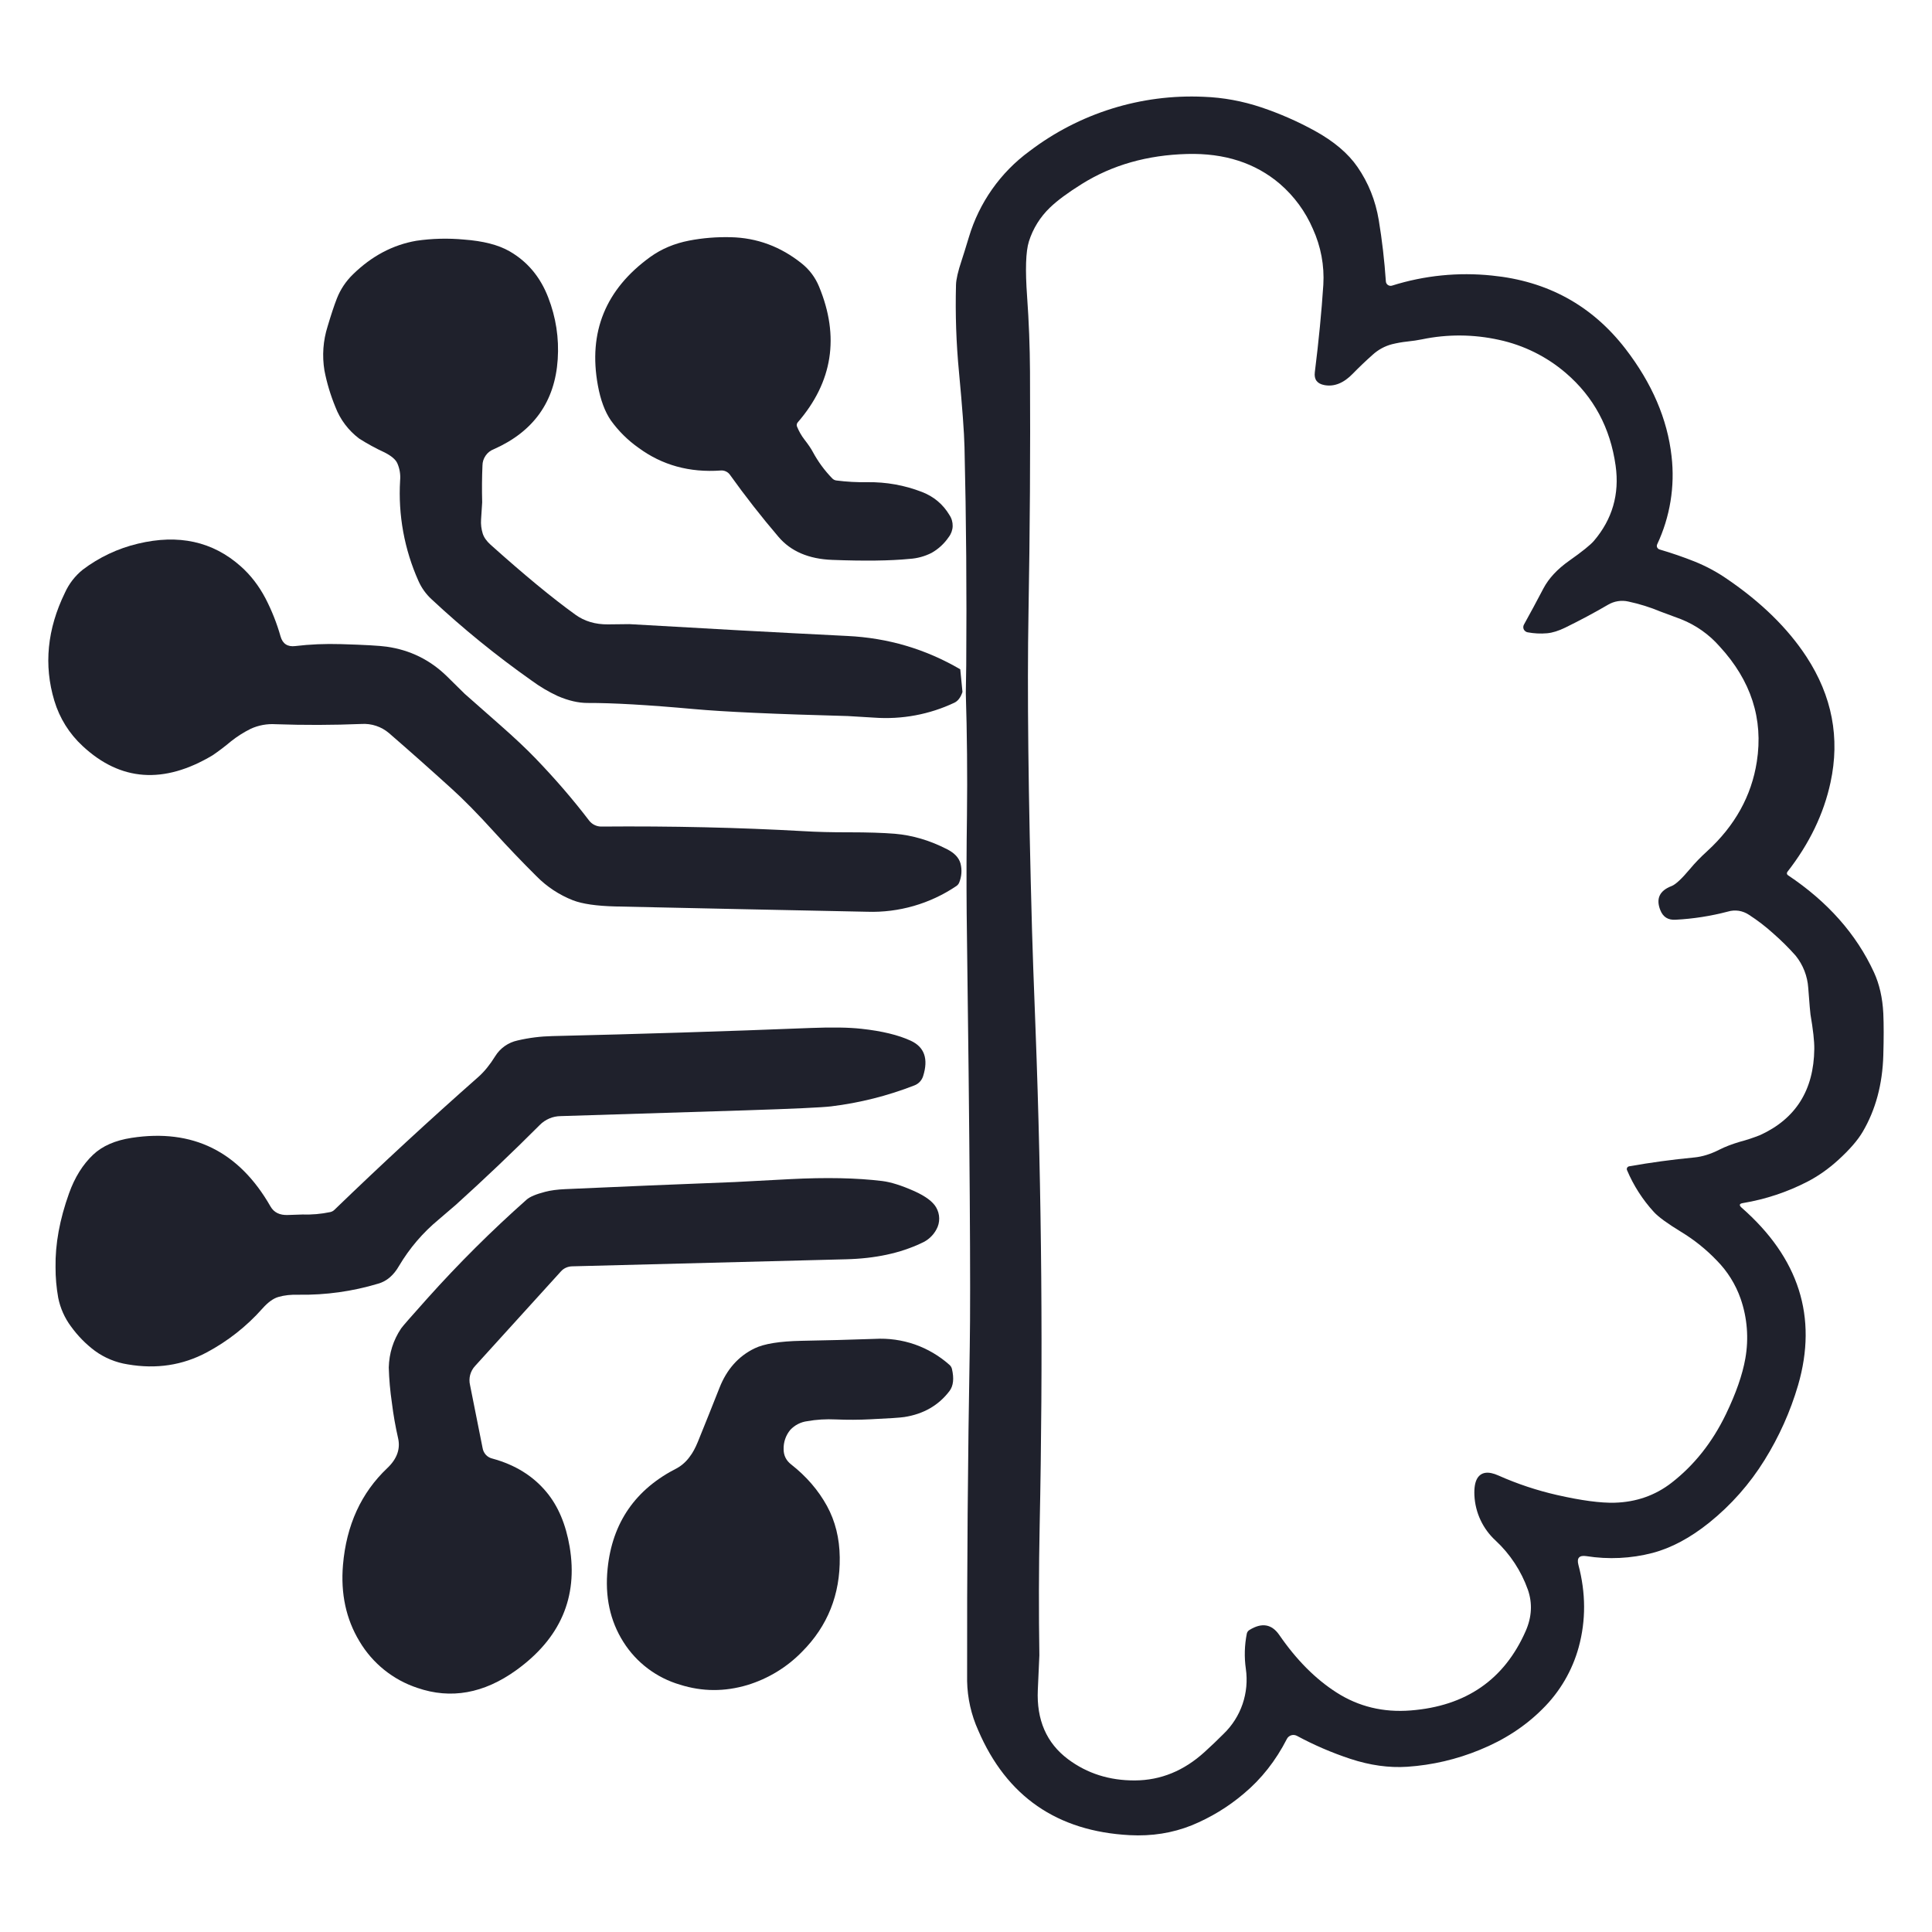
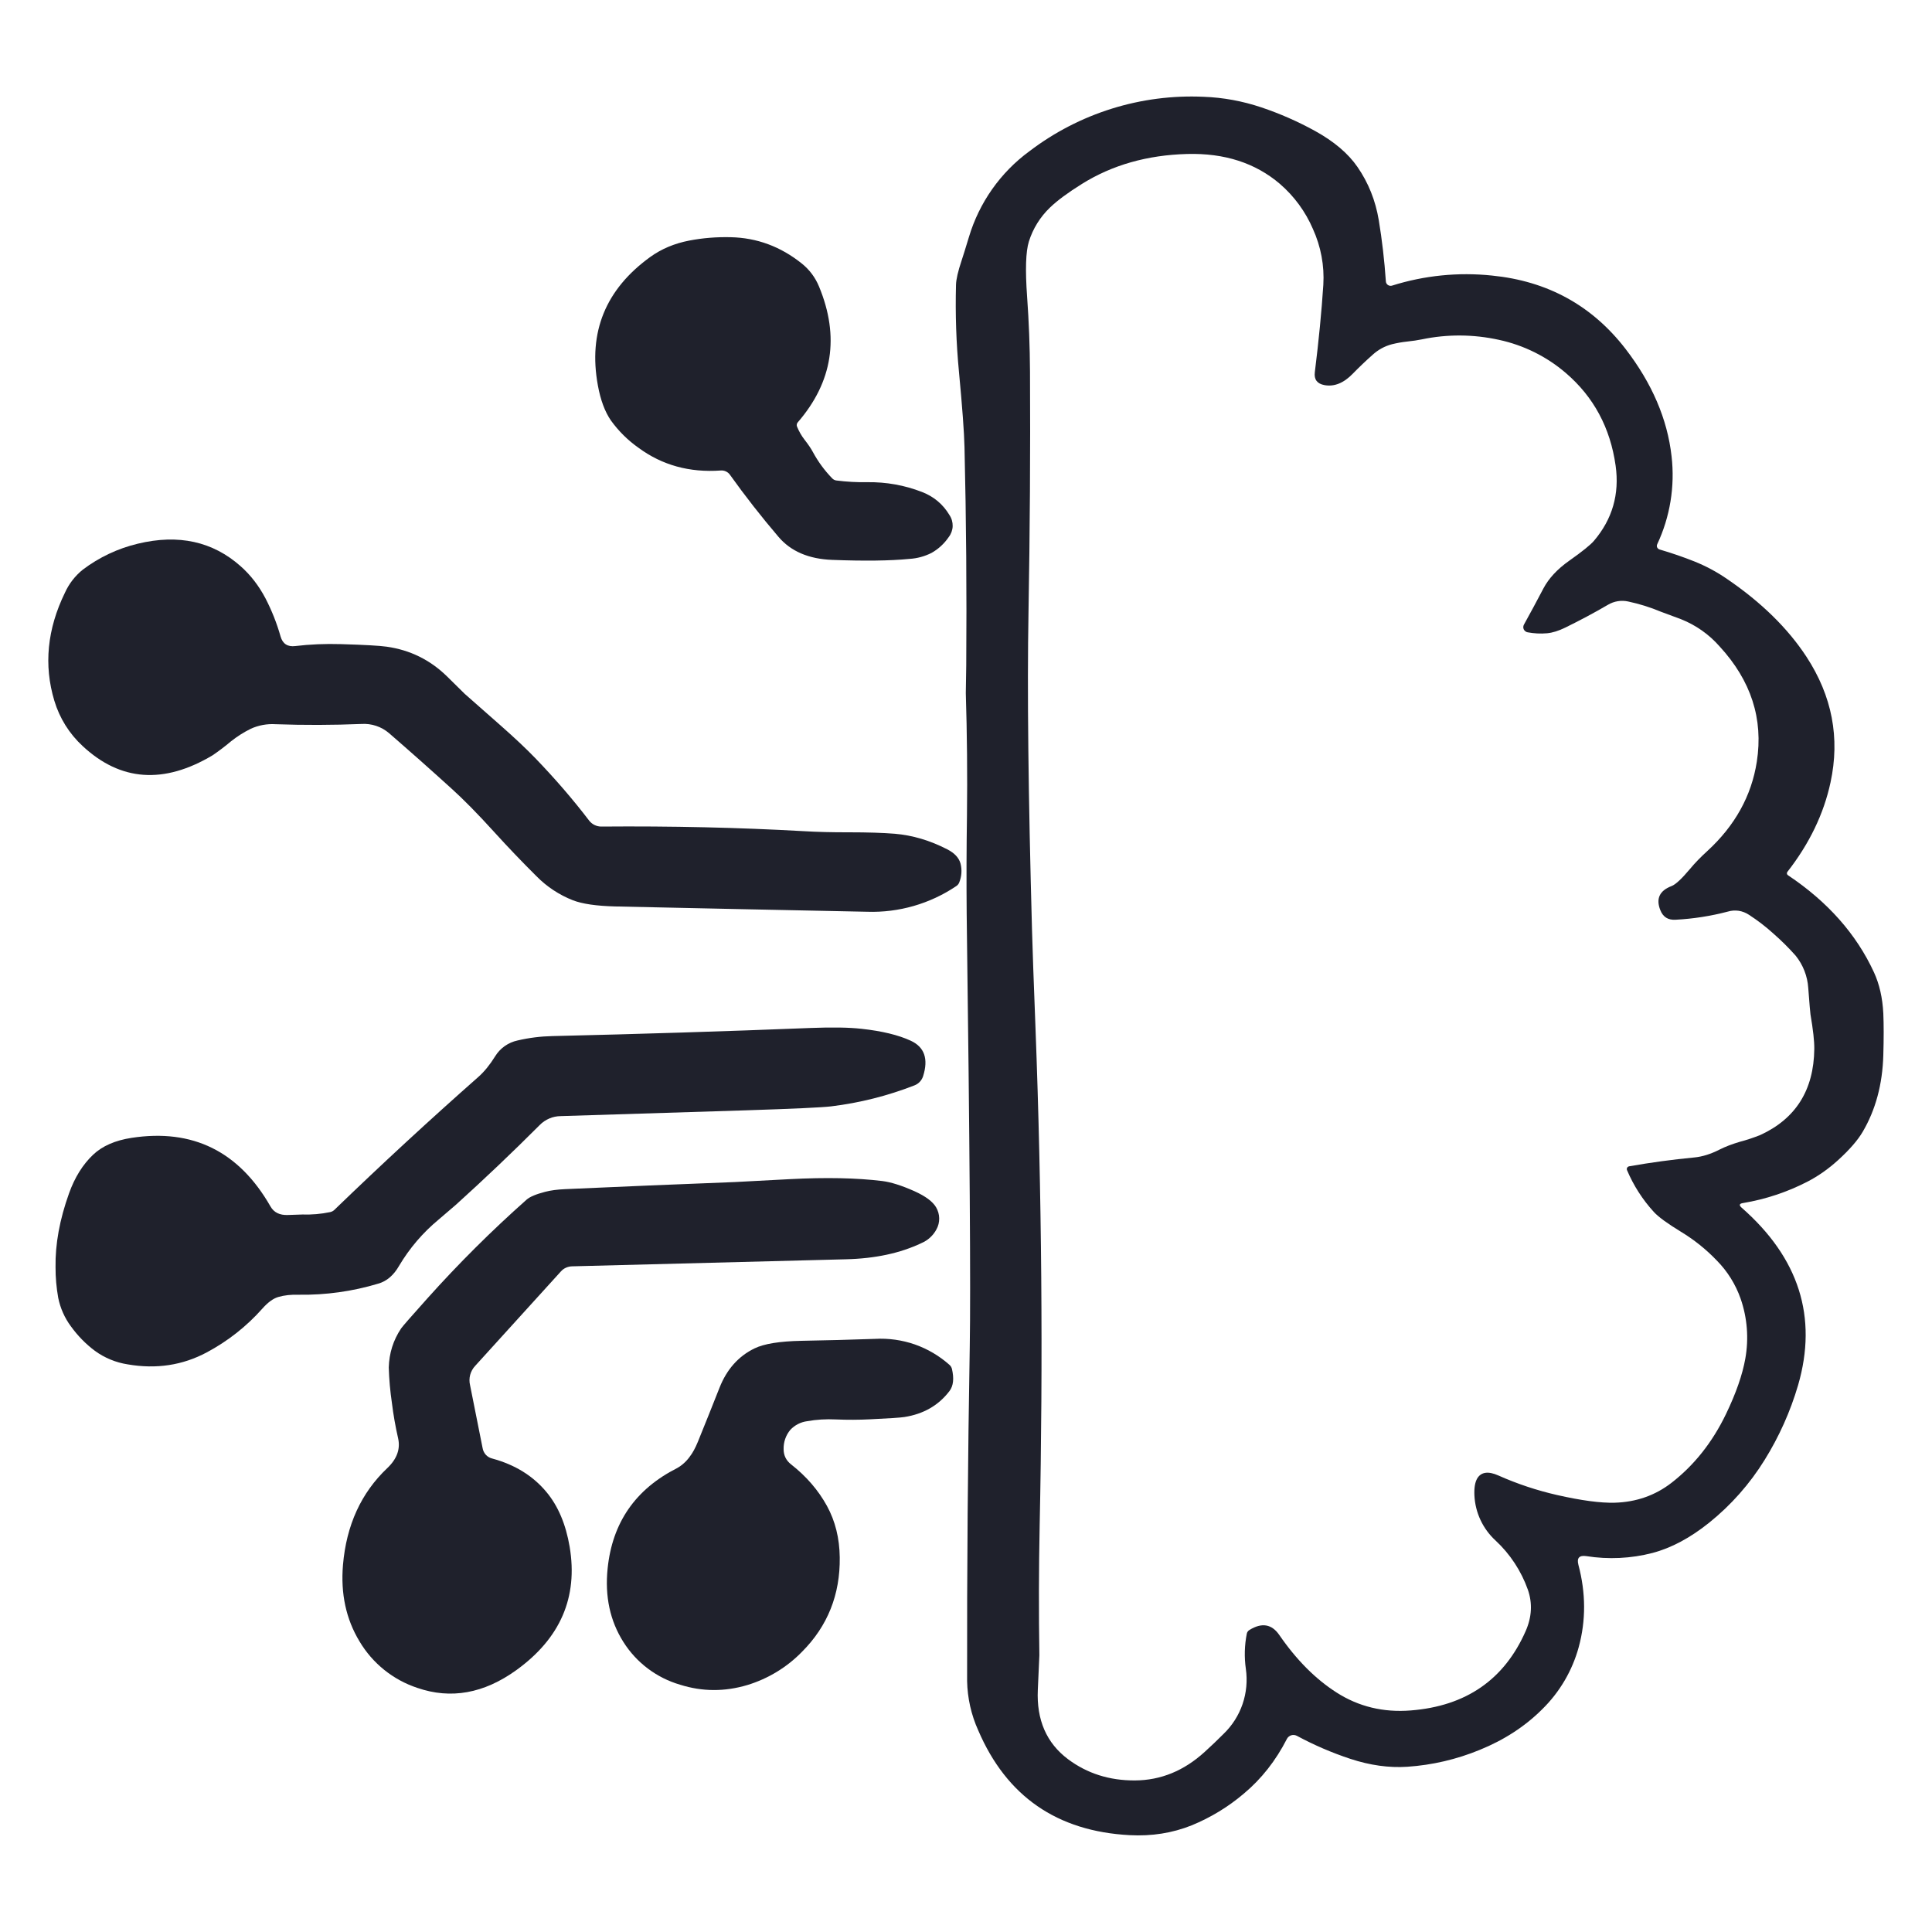
<svg xmlns="http://www.w3.org/2000/svg" width="40" height="40" viewBox="0 0 40 40" fill="none">
  <path d="M19.996 14.351L20.005 13.769C20.016 12.265 20.005 10.762 19.969 9.259C19.962 8.949 19.923 8.431 19.855 7.705C19.797 7.105 19.777 6.501 19.793 5.897C19.796 5.784 19.834 5.618 19.908 5.397C19.938 5.308 19.988 5.146 20.06 4.909C20.273 4.196 20.712 3.571 21.313 3.131C22.347 2.343 23.625 1.944 24.923 2.004C25.327 2.019 25.723 2.092 26.112 2.222C26.499 2.352 26.87 2.515 27.226 2.711C27.619 2.928 27.913 3.177 28.106 3.458C28.331 3.784 28.478 4.15 28.546 4.558C28.614 4.968 28.663 5.391 28.693 5.827C28.694 5.842 28.698 5.856 28.706 5.869C28.713 5.882 28.724 5.893 28.736 5.901C28.748 5.909 28.763 5.915 28.778 5.917C28.793 5.919 28.808 5.918 28.822 5.913C29.489 5.703 30.193 5.632 30.889 5.705C32.039 5.819 32.96 6.324 33.653 7.221C34.203 7.935 34.522 8.677 34.608 9.447C34.68 10.07 34.577 10.702 34.31 11.27C34.303 11.285 34.301 11.302 34.304 11.318C34.308 11.335 34.317 11.349 34.33 11.36C34.338 11.367 34.348 11.373 34.359 11.376C34.614 11.451 34.855 11.534 35.083 11.625C35.319 11.72 35.544 11.84 35.754 11.985C36.466 12.47 37.015 13.008 37.401 13.598C37.932 14.411 38.098 15.278 37.899 16.199C37.759 16.85 37.461 17.468 37.006 18.051C37 18.059 36.996 18.069 36.996 18.079C36.996 18.089 36.998 18.099 37.004 18.107C37.007 18.112 37.012 18.117 37.017 18.12C37.838 18.668 38.432 19.337 38.798 20.13C38.911 20.375 38.976 20.66 38.992 20.982C39.002 21.212 39.002 21.5 38.992 21.847C38.975 22.45 38.832 22.979 38.565 23.433C38.463 23.607 38.294 23.802 38.057 24.018C37.859 24.198 37.648 24.347 37.427 24.462C37.006 24.68 36.554 24.83 36.087 24.908C36.01 24.92 36.001 24.952 36.058 25.003C37.246 26.044 37.636 27.269 37.228 28.677C37.068 29.223 36.834 29.745 36.533 30.229C36.227 30.723 35.839 31.162 35.386 31.526C34.996 31.839 34.606 32.048 34.214 32.152C33.767 32.268 33.3 32.29 32.844 32.218C32.697 32.196 32.642 32.256 32.679 32.397C32.834 32.981 32.836 33.549 32.686 34.101C32.553 34.588 32.293 35.031 31.933 35.385C31.576 35.742 31.144 36.023 30.637 36.229C30.159 36.426 29.653 36.544 29.137 36.579C28.757 36.604 28.364 36.549 27.957 36.415C27.576 36.289 27.206 36.13 26.852 35.939C26.816 35.92 26.773 35.915 26.734 35.927C26.715 35.933 26.697 35.943 26.681 35.956C26.666 35.968 26.653 35.984 26.644 36.002C26.414 36.452 26.117 36.83 25.752 37.135C25.429 37.41 25.064 37.631 24.672 37.792C24.272 37.952 23.845 38.019 23.389 37.995C21.884 37.915 20.839 37.191 20.253 35.825C20.108 35.504 20.03 35.157 20.023 34.805C20.019 32.493 20.038 30.181 20.078 27.869C20.098 26.709 20.078 23.721 20.014 18.909C20.008 18.234 20.01 17.558 20.02 16.883C20.03 16.039 20.022 15.195 19.996 14.352V14.351ZM33.731 24.147C34.178 24.068 34.627 24.007 35.079 23.964C35.245 23.948 35.419 23.894 35.603 23.8C35.722 23.74 35.861 23.687 36.02 23.64C36.164 23.602 36.305 23.555 36.443 23.5C37.18 23.162 37.553 22.568 37.563 21.718C37.565 21.556 37.538 21.318 37.484 21.003C37.478 20.973 37.464 20.791 37.438 20.456C37.422 20.211 37.331 19.977 37.177 19.786C37.035 19.626 36.882 19.474 36.721 19.333C36.562 19.188 36.39 19.056 36.209 18.939C36.146 18.897 36.074 18.869 35.999 18.857C35.924 18.846 35.848 18.851 35.775 18.873C35.421 18.966 35.058 19.023 34.692 19.042C34.536 19.052 34.431 18.986 34.375 18.843C34.281 18.606 34.359 18.44 34.608 18.345C34.691 18.313 34.818 18.195 34.99 17.99C35.092 17.867 35.212 17.743 35.348 17.62C35.921 17.094 36.263 16.477 36.373 15.77C36.511 14.886 36.254 14.091 35.603 13.384C35.385 13.135 35.111 12.942 34.804 12.82L34.384 12.664C34.167 12.573 33.943 12.503 33.713 12.454C33.569 12.421 33.417 12.446 33.29 12.522C33.002 12.69 32.707 12.847 32.407 12.994C32.267 13.062 32.142 13.101 32.031 13.111C31.896 13.123 31.76 13.116 31.627 13.091C31.61 13.088 31.594 13.081 31.581 13.07C31.567 13.06 31.556 13.046 31.548 13.031C31.541 13.016 31.537 12.999 31.538 12.982C31.538 12.965 31.543 12.948 31.551 12.933C31.684 12.693 31.819 12.442 31.956 12.181C32.066 11.973 32.244 11.782 32.488 11.61C32.76 11.418 32.931 11.28 33.002 11.196C33.382 10.749 33.532 10.231 33.45 9.643C33.34 8.858 32.996 8.217 32.417 7.721C32.02 7.381 31.545 7.146 31.034 7.036C30.509 6.92 29.965 6.916 29.439 7.026C29.353 7.044 29.249 7.059 29.129 7.072C29.024 7.083 28.921 7.102 28.819 7.127C28.669 7.166 28.531 7.242 28.417 7.347C28.277 7.471 28.141 7.601 28.01 7.735C27.82 7.932 27.623 8.011 27.42 7.973C27.27 7.945 27.203 7.856 27.222 7.707C27.304 7.05 27.362 6.447 27.398 5.897C27.422 5.499 27.347 5.102 27.182 4.739C27.028 4.381 26.795 4.063 26.5 3.808C25.992 3.374 25.352 3.167 24.578 3.188C23.752 3.21 23.026 3.417 22.4 3.808C22.111 3.988 21.892 4.15 21.74 4.296C21.537 4.49 21.386 4.732 21.302 5C21.237 5.208 21.225 5.587 21.265 6.14C21.302 6.657 21.322 7.175 21.325 7.694C21.334 9.356 21.323 11.019 21.294 12.681C21.265 14.288 21.29 16.482 21.367 19.263C21.377 19.636 21.401 20.312 21.439 21.288C21.569 24.72 21.597 28.155 21.525 31.591C21.507 32.484 21.505 33.377 21.519 34.271L21.487 34.984C21.458 35.609 21.667 36.088 22.112 36.422C22.508 36.718 22.97 36.865 23.499 36.862C24.033 36.859 24.513 36.662 24.941 36.272C25.074 36.152 25.205 36.026 25.333 35.898C25.511 35.726 25.646 35.515 25.726 35.281C25.806 35.047 25.829 34.797 25.794 34.552C25.759 34.309 25.766 34.062 25.814 33.822C25.817 33.806 25.824 33.791 25.834 33.778C25.843 33.765 25.856 33.754 25.87 33.746C26.125 33.589 26.33 33.624 26.486 33.85C26.841 34.366 27.236 34.763 27.671 35.041C28.128 35.334 28.641 35.458 29.208 35.413C30.353 35.323 31.146 34.774 31.588 33.768C31.715 33.478 31.73 33.193 31.633 32.913C31.495 32.525 31.266 32.176 30.965 31.896C30.701 31.654 30.543 31.318 30.526 30.96C30.519 30.806 30.538 30.69 30.584 30.61C30.665 30.475 30.812 30.454 31.024 30.549C31.415 30.723 31.819 30.857 32.234 30.952C32.74 31.067 33.139 31.12 33.431 31.112C33.876 31.099 34.269 30.962 34.608 30.699C35.078 30.334 35.454 29.859 35.735 29.276C35.943 28.844 36.076 28.461 36.135 28.128C36.209 27.712 36.176 27.285 36.037 26.886C35.933 26.59 35.765 26.321 35.545 26.098C35.325 25.868 35.076 25.668 34.8 25.501C34.522 25.331 34.334 25.195 34.239 25.09C34.007 24.836 33.82 24.544 33.686 24.227C33.68 24.215 33.679 24.201 33.683 24.188C33.687 24.175 33.695 24.164 33.706 24.157C33.713 24.152 33.722 24.149 33.731 24.147ZM16.501 8.831C16.541 8.929 16.592 9.019 16.656 9.102C16.734 9.202 16.792 9.287 16.83 9.359C16.938 9.559 17.071 9.74 17.23 9.904C17.253 9.928 17.284 9.944 17.317 9.948C17.529 9.975 17.742 9.987 17.957 9.983C18.348 9.978 18.725 10.045 19.087 10.185C19.333 10.28 19.523 10.439 19.657 10.663C19.703 10.731 19.726 10.812 19.724 10.894C19.721 10.976 19.692 11.055 19.642 11.12C19.55 11.255 19.429 11.367 19.287 11.447C19.145 11.519 18.991 11.561 18.832 11.571C18.428 11.611 17.895 11.617 17.232 11.592C16.745 11.574 16.373 11.415 16.118 11.115C15.764 10.7 15.427 10.27 15.11 9.826C15.089 9.797 15.061 9.775 15.028 9.76C14.996 9.745 14.96 9.738 14.925 9.741C14.276 9.788 13.707 9.631 13.217 9.269C12.997 9.114 12.805 8.923 12.648 8.705C12.524 8.525 12.433 8.282 12.378 7.978C12.176 6.875 12.538 5.989 13.463 5.32C13.695 5.153 13.963 5.04 14.269 4.981C14.549 4.927 14.836 4.904 15.129 4.911C15.671 4.923 16.16 5.104 16.598 5.454C16.759 5.583 16.878 5.742 16.957 5.932C17.387 6.97 17.24 7.908 16.517 8.744C16.506 8.756 16.499 8.77 16.497 8.785C16.494 8.801 16.495 8.816 16.501 8.831Z" fill="#1F212C" />
-   <path d="M19.881 13.856L19.927 14.326C19.89 14.438 19.835 14.512 19.761 14.548C19.244 14.793 18.672 14.899 18.101 14.858C17.918 14.847 17.735 14.836 17.552 14.825C16.05 14.785 14.986 14.737 14.362 14.68C13.414 14.594 12.681 14.552 12.163 14.554C11.975 14.554 11.769 14.507 11.545 14.41C11.356 14.322 11.175 14.215 11.007 14.091C10.278 13.577 9.585 13.014 8.933 12.405C8.819 12.3 8.728 12.172 8.665 12.031C8.372 11.377 8.241 10.662 8.284 9.947C8.295 9.824 8.275 9.7 8.224 9.587C8.187 9.51 8.1 9.437 7.962 9.367C7.78 9.283 7.605 9.188 7.436 9.08C7.215 8.913 7.044 8.688 6.945 8.429C6.844 8.184 6.767 7.93 6.717 7.67C6.667 7.365 6.689 7.052 6.783 6.757C6.852 6.525 6.915 6.332 6.975 6.179C7.049 5.99 7.163 5.82 7.309 5.679C7.698 5.299 8.135 5.069 8.619 4.985C8.946 4.937 9.278 4.929 9.607 4.96C10.002 4.989 10.315 5.069 10.545 5.2C10.916 5.412 11.185 5.73 11.35 6.158C11.51 6.57 11.576 6.998 11.547 7.439C11.489 8.315 11.048 8.935 10.222 9.301C10.154 9.327 10.095 9.373 10.054 9.434C10.012 9.494 9.989 9.565 9.989 9.638C9.978 9.882 9.976 10.137 9.983 10.401C9.984 10.406 9.976 10.524 9.96 10.756C9.953 10.854 9.965 10.952 9.994 11.046C10.019 11.126 10.074 11.203 10.157 11.278C10.85 11.899 11.435 12.382 11.911 12.725C12.101 12.863 12.328 12.93 12.59 12.927L13.031 12.922C14.535 13.01 16.039 13.092 17.543 13.167C18.383 13.207 19.162 13.437 19.881 13.857V13.856Z" fill="#1F212C" />
  <path d="M6.114 13.376C6.413 13.34 6.728 13.326 7.061 13.336C7.545 13.35 7.861 13.368 8.006 13.389C8.489 13.457 8.906 13.662 9.256 14.005L9.62 14.364L10.362 15.018C10.655 15.276 10.895 15.502 11.082 15.696C11.49 16.119 11.862 16.55 12.197 16.989C12.227 17.028 12.266 17.06 12.31 17.081C12.355 17.103 12.404 17.114 12.453 17.113C13.908 17.101 15.3 17.133 16.631 17.208C16.916 17.225 17.232 17.233 17.578 17.232C17.964 17.232 18.28 17.242 18.526 17.262C18.892 17.293 19.254 17.4 19.611 17.584C19.762 17.661 19.854 17.759 19.887 17.88C19.92 18.011 19.91 18.148 19.859 18.273C19.846 18.304 19.824 18.33 19.795 18.348C19.253 18.712 18.61 18.898 17.957 18.877C16.217 18.842 14.477 18.805 12.737 18.767C12.35 18.757 12.059 18.715 11.863 18.64C11.58 18.529 11.323 18.36 11.109 18.143C10.809 17.845 10.517 17.54 10.233 17.227C9.893 16.852 9.597 16.551 9.345 16.324C8.92 15.938 8.491 15.557 8.057 15.181C7.898 15.044 7.691 14.975 7.482 14.989C6.89 15.013 6.298 15.015 5.705 14.994C5.529 14.983 5.353 15.015 5.193 15.088C5.047 15.16 4.91 15.247 4.783 15.348C4.661 15.451 4.533 15.548 4.401 15.638C3.391 16.24 2.494 16.176 1.711 15.446C1.435 15.192 1.233 14.868 1.125 14.508C0.903 13.771 0.977 13.024 1.345 12.27C1.429 12.085 1.555 11.922 1.713 11.795C2.052 11.538 2.442 11.354 2.856 11.256C3.696 11.054 4.404 11.21 4.982 11.723C5.188 11.905 5.359 12.127 5.497 12.389C5.627 12.641 5.732 12.905 5.809 13.178C5.853 13.33 5.955 13.396 6.114 13.376ZM1.468 27.461C1.338 27.285 1.248 27.083 1.205 26.868C1.168 26.659 1.149 26.448 1.15 26.236C1.142 25.758 1.235 25.248 1.43 24.705C1.548 24.375 1.715 24.108 1.93 23.905C2.12 23.726 2.385 23.61 2.725 23.558C3.99 23.364 4.948 23.838 5.6 24.978C5.671 25.103 5.792 25.162 5.96 25.155L6.26 25.145C6.455 25.151 6.646 25.135 6.836 25.095C6.869 25.088 6.9 25.072 6.924 25.048C7.897 24.108 8.892 23.189 9.907 22.294C10.027 22.187 10.142 22.046 10.252 21.869C10.303 21.786 10.37 21.714 10.45 21.658C10.529 21.602 10.62 21.562 10.715 21.542C10.953 21.486 11.195 21.456 11.439 21.451C13.222 21.409 15.004 21.354 16.786 21.283C17.226 21.266 17.574 21.271 17.834 21.3C18.26 21.346 18.601 21.429 18.856 21.547C19.14 21.678 19.225 21.923 19.112 22.281C19.098 22.324 19.075 22.364 19.044 22.397C19.013 22.43 18.974 22.456 18.932 22.472C18.378 22.688 17.799 22.834 17.209 22.906C17.027 22.928 16.439 22.956 15.444 22.988C14.139 23.03 12.86 23.07 11.607 23.108C11.526 23.109 11.447 23.125 11.373 23.157C11.299 23.189 11.231 23.234 11.175 23.292C10.609 23.859 10.029 24.41 9.435 24.947L9.079 25.252C8.755 25.52 8.479 25.843 8.264 26.205C8.151 26.403 8.007 26.527 7.829 26.577C7.297 26.737 6.744 26.814 6.189 26.806C6.028 26.801 5.885 26.816 5.761 26.853C5.658 26.883 5.548 26.962 5.433 27.092C5.106 27.461 4.715 27.768 4.28 28C3.782 28.266 3.237 28.35 2.645 28.248C2.399 28.21 2.166 28.114 1.965 27.968C1.774 27.825 1.607 27.654 1.468 27.46V27.461Z" fill="#1F212C" />
  <path d="M7.442 33.981C7.164 33.521 7.051 32.994 7.101 32.401C7.171 31.577 7.477 30.908 8.019 30.395C8.219 30.205 8.293 29.999 8.242 29.776C8.187 29.535 8.144 29.291 8.114 29.046C8.078 28.803 8.056 28.558 8.049 28.313C8.057 28.016 8.142 27.747 8.304 27.505C8.334 27.46 8.516 27.253 8.848 26.882C9.493 26.162 10.179 25.479 10.902 24.838C10.969 24.778 11.098 24.724 11.288 24.675C11.402 24.645 11.54 24.627 11.7 24.62C12.872 24.567 14.044 24.518 15.216 24.473L16.351 24.413C17.101 24.374 17.739 24.387 18.267 24.452C18.445 24.474 18.667 24.544 18.932 24.662C19.162 24.766 19.313 24.878 19.382 24.998C19.422 25.067 19.444 25.145 19.445 25.225C19.446 25.305 19.427 25.383 19.388 25.453C19.32 25.581 19.209 25.682 19.075 25.738C18.64 25.945 18.121 26.057 17.517 26.072L11.846 26.218C11.802 26.219 11.759 26.228 11.719 26.246C11.68 26.263 11.645 26.288 11.616 26.32L9.837 28.28C9.788 28.332 9.753 28.396 9.734 28.466C9.716 28.535 9.715 28.608 9.732 28.678L9.991 29.977C9.999 30.03 10.023 30.08 10.059 30.12C10.096 30.16 10.144 30.187 10.197 30.199C10.662 30.326 11.034 30.555 11.312 30.889C11.555 31.179 11.715 31.559 11.794 32.024C11.97 33.07 11.601 33.921 10.689 34.579C10.018 35.062 9.335 35.185 8.641 34.946C8.138 34.78 7.712 34.437 7.442 33.981Z" fill="#1F212C" />
  <path d="M12.907 33.996C12.63 33.559 12.521 33.052 12.58 32.476C12.676 31.525 13.156 30.831 14.02 30.395C14.123 30.336 14.212 30.255 14.281 30.158C14.34 30.082 14.395 29.981 14.447 29.855C14.599 29.481 14.749 29.106 14.897 28.731C15.047 28.351 15.288 28.079 15.622 27.917C15.819 27.821 16.142 27.769 16.593 27.76C17.1 27.751 17.606 27.738 18.113 27.72C18.393 27.704 18.674 27.743 18.94 27.835C19.205 27.928 19.449 28.072 19.659 28.259C19.684 28.281 19.701 28.31 19.709 28.342C19.755 28.541 19.739 28.693 19.658 28.8C19.432 29.097 19.121 29.276 18.724 29.338C18.641 29.351 18.406 29.367 18.018 29.385C17.782 29.397 17.546 29.398 17.31 29.388C17.1 29.378 16.902 29.39 16.714 29.424C16.579 29.441 16.454 29.505 16.362 29.604C16.269 29.716 16.22 29.858 16.224 30.004C16.224 30.132 16.275 30.237 16.378 30.318C16.695 30.566 16.943 30.854 17.122 31.18C17.293 31.493 17.381 31.847 17.386 32.243C17.396 33.013 17.136 33.665 16.606 34.197C16.293 34.519 15.903 34.756 15.473 34.887C15.003 35.027 14.54 35.025 14.08 34.88C13.594 34.738 13.177 34.424 12.907 33.996Z" fill="#1F212C" />
</svg>